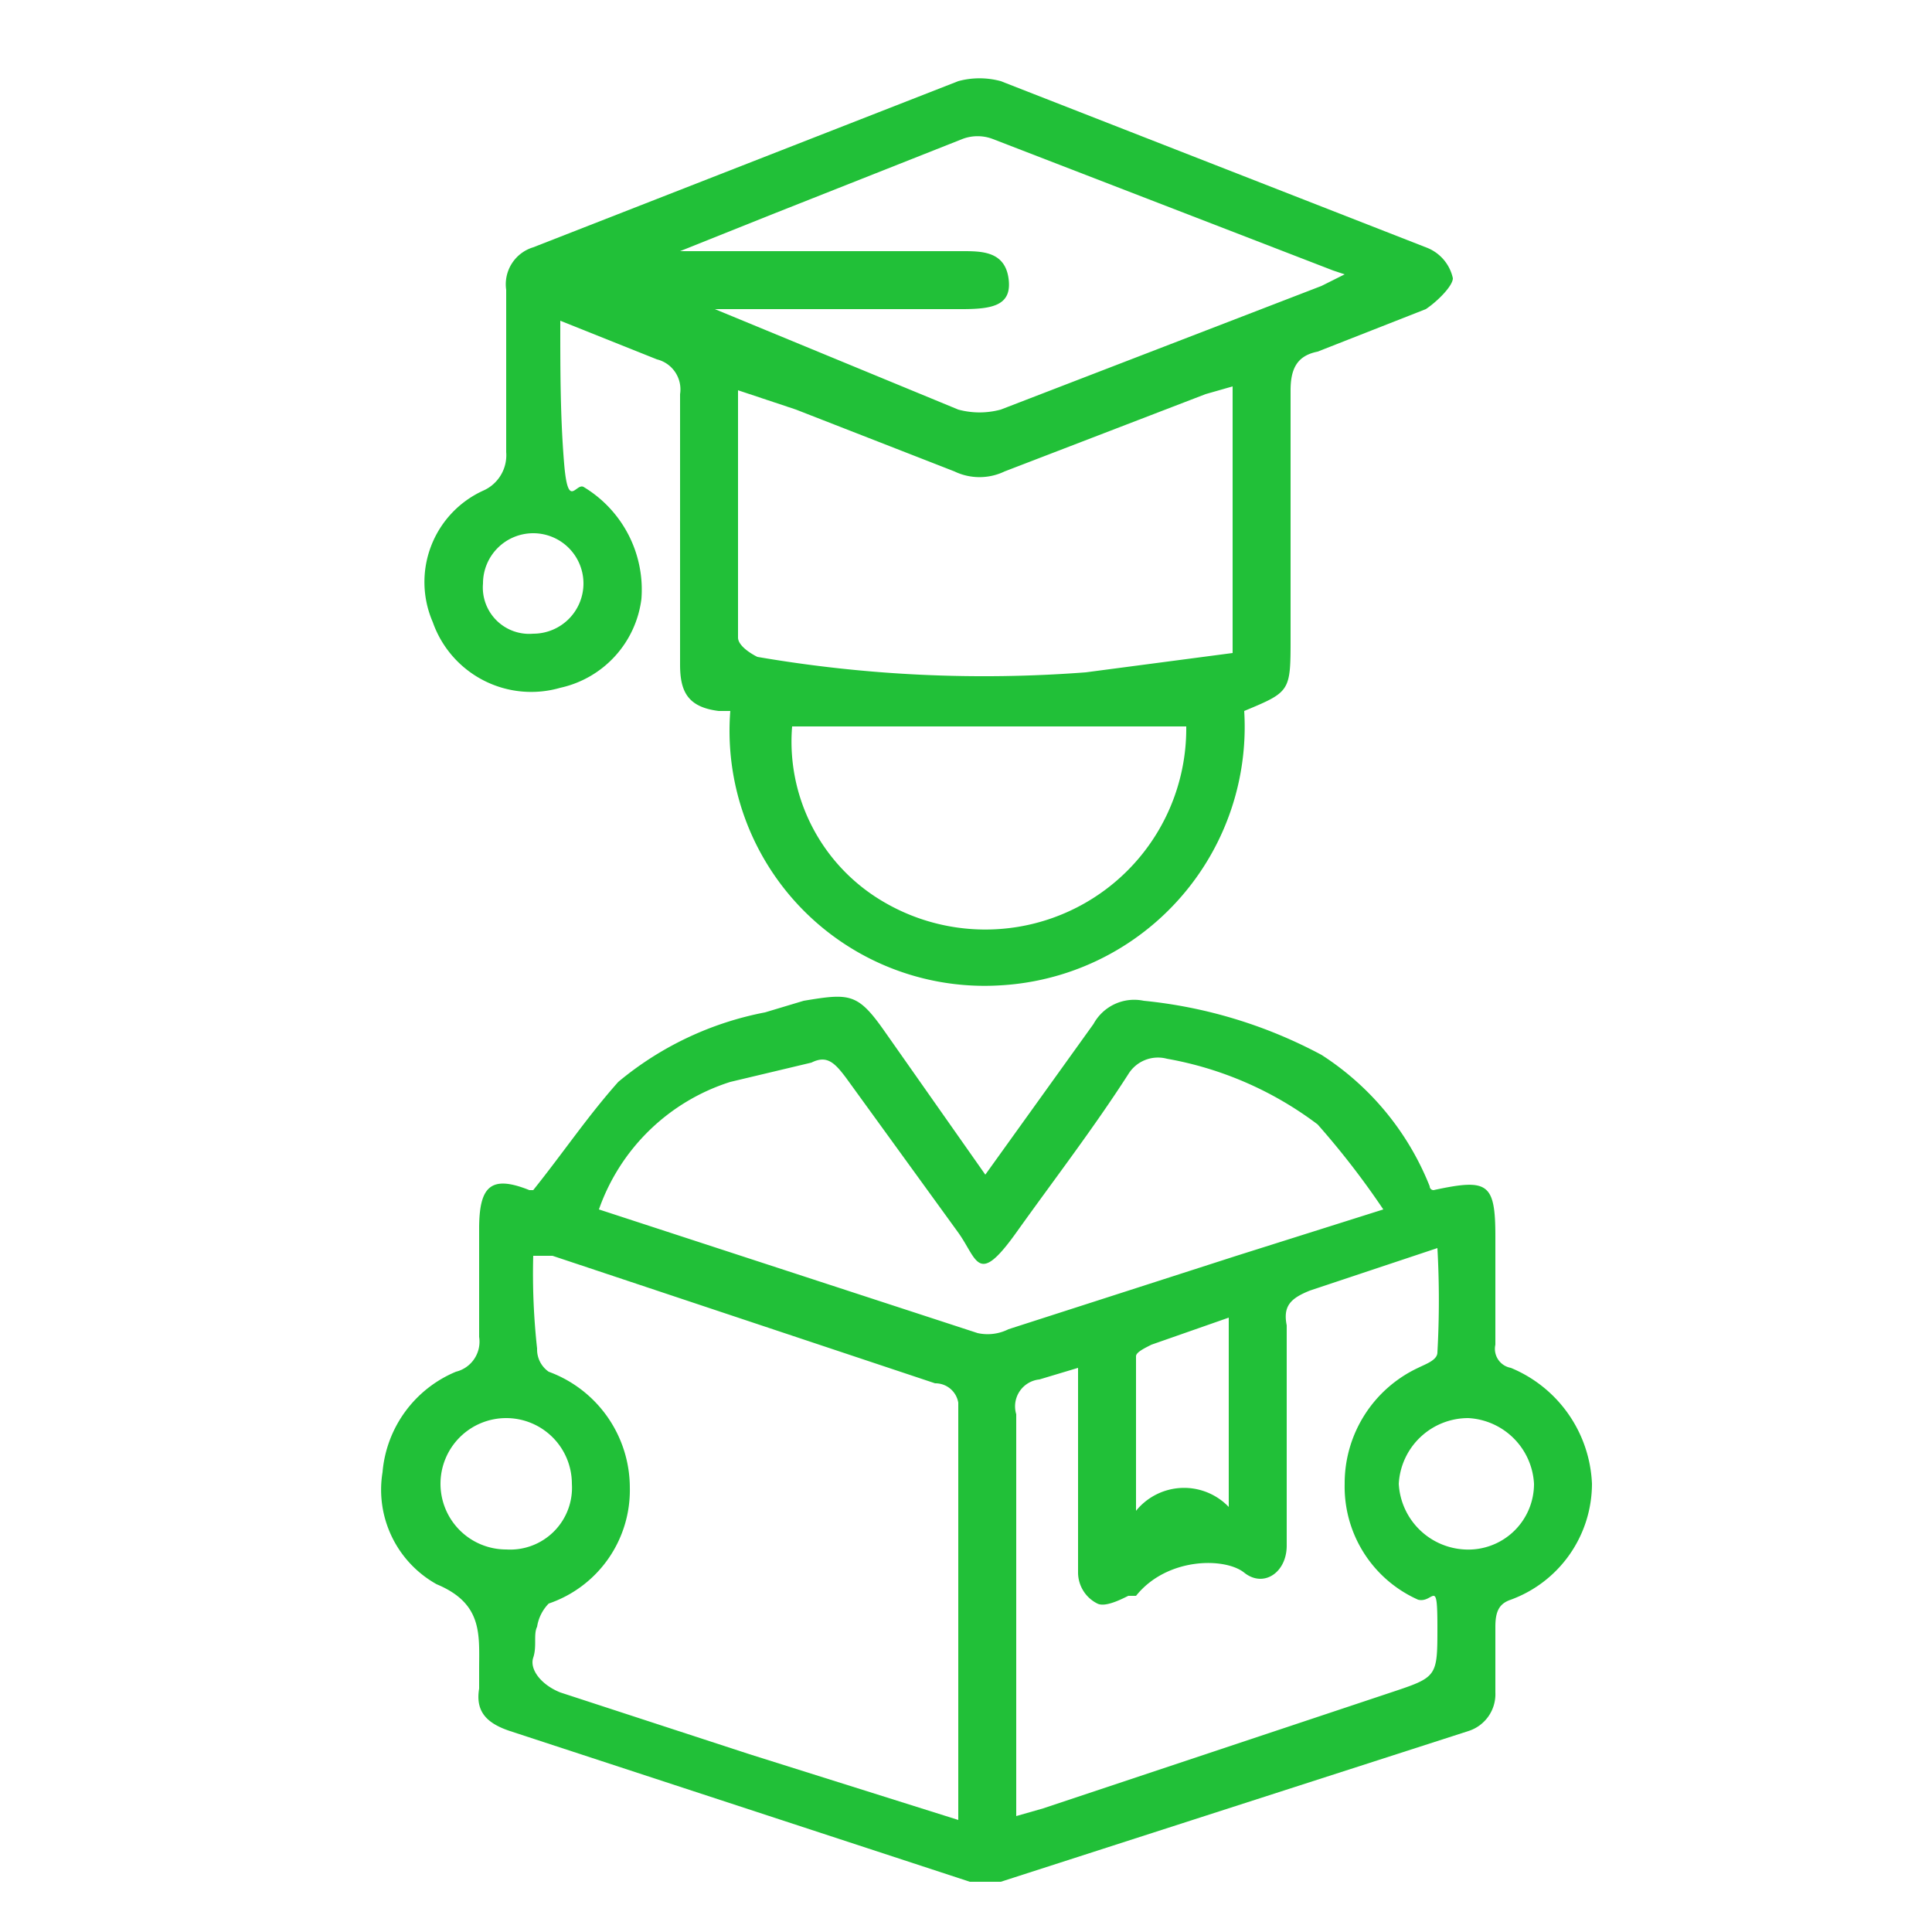
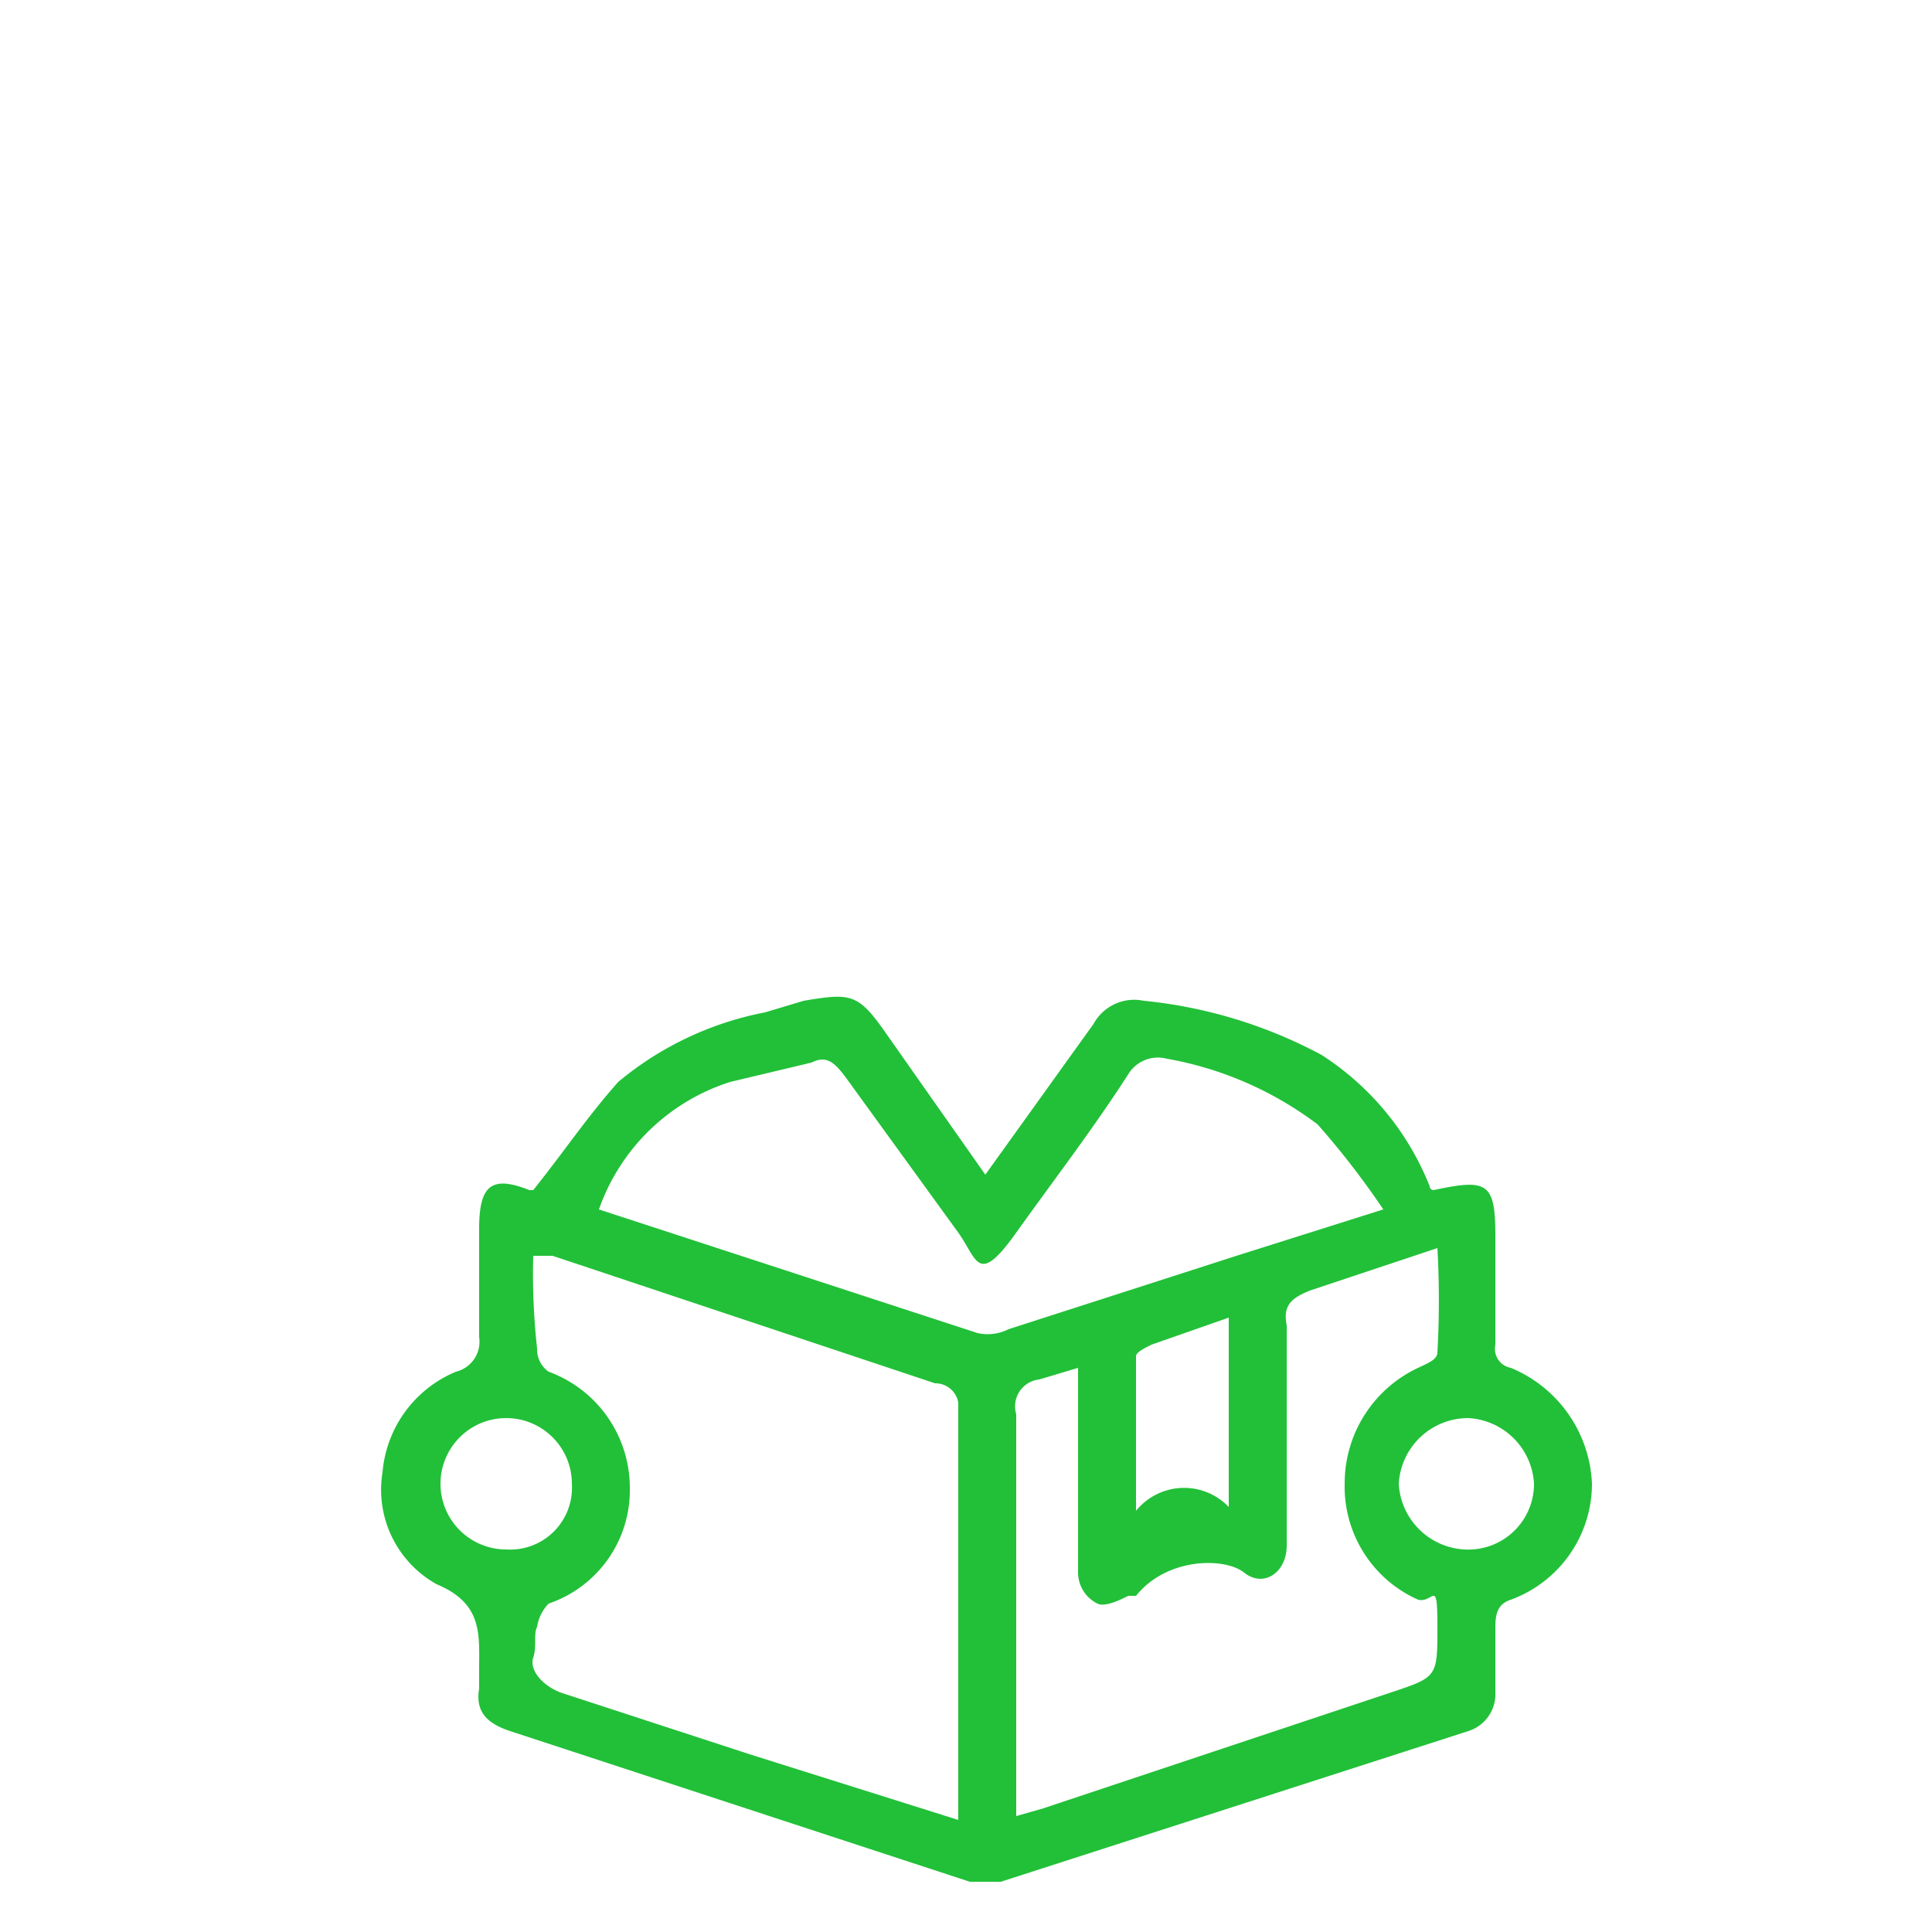
<svg xmlns="http://www.w3.org/2000/svg" viewBox="0 0 50 50">
  <defs>
    <style>.a{fill:#21c038;}</style>
  </defs>
  <title>Grade 01</title>
  <path class="a" d="M13.8,30.8c.8-1,1.4-1.9,2.2-2.8a8.4,8.4,0,0,1,3.8-1.8l1-.3c1.2-.2,1.4-.2,2.1.8l2.6,3.7,2.8-3.9a1.2,1.2,0,0,1,1.3-.6,12.3,12.3,0,0,1,4.6,1.4A7.2,7.2,0,0,1,37,30.7a.1.1,0,0,0,.1.1c1.4-.3,1.6-.2,1.6,1.2v2.8a.5.5,0,0,0,.4.6,3.4,3.4,0,0,1,2.1,3,3.2,3.2,0,0,1-2.1,3c-.3.1-.4.3-.4.7v1.7a1,1,0,0,1-.7,1L25.9,48.7h-.8L13.2,44.8c-.6-.2-.9-.5-.8-1.1v-.5c0-.9.1-1.7-1.1-2.2a2.8,2.8,0,0,1-1.4-2.9,3.1,3.1,0,0,1,1.9-2.6.8.8,0,0,0,.6-.9V31.8c0-1.1.3-1.4,1.3-1Zm11,16.3V36.3a.6.6,0,0,0-.6-.5l-9.9-3.3h-.5a17.7,17.7,0,0,0,.1,2.4.7.7,0,0,0,.3.6,3.2,3.2,0,0,1,2.1,3,3.1,3.1,0,0,1-2.1,3,1.1,1.1,0,0,0-.3.6c-.1.2,0,.5-.1.8s.2.7.7.9l4.9,1.6ZM15.5,31.3l9.8,3.2a1.2,1.2,0,0,0,.8-.1L32,32.5l3.8-1.2a21.1,21.1,0,0,0-1.7-2.2,9.1,9.1,0,0,0-3.9-1.7.9.9,0,0,0-1,.4c-.9,1.4-1.9,2.7-2.9,4.1s-1,.7-1.5,0l-2.9-4c-.3-.4-.5-.6-.9-.4l-2.1.5A5.3,5.3,0,0,0,15.5,31.3ZM26.3,47l.7-.2,9-3c1.2-.4,1.2-.4,1.2-1.7s-.1-.6-.5-.7a3.2,3.2,0,0,1-1.9-3,3.3,3.3,0,0,1,1.9-3c.2-.1.5-.2.5-.4a24.3,24.3,0,0,0,0-2.7l-3.3,1.1c-.5.2-.7.4-.6.9V40c0,.7-.6,1.1-1.1.7s-2-.4-2.8.6h-.2c-.2.1-.6.3-.8.2a.9.9,0,0,1-.5-.8V35.4l-1,.3a.7.7,0,0,0-.6.9V47Zm5.5-12.9-2,.7c-.2.1-.4.2-.4.3v4a1.6,1.6,0,0,1,2.4-.1Zm-18.7,6a1.6,1.6,0,0,0,1.7-1.7,1.7,1.7,0,1,0-1.7,1.7Zm26.6-1.7A1.8,1.8,0,0,0,38,36.7a1.8,1.8,0,0,0-1.8,1.7,1.8,1.8,0,0,0,1.7,1.7A1.7,1.7,0,0,0,39.7,38.4Z" />
-   <path class="a" d="M14.5,8.3c0,1.3,0,2.5.1,3.7s.3.5.5.6a3.1,3.1,0,0,1,1.5,2.9,2.7,2.7,0,0,1-2.1,2.3,2.7,2.7,0,0,1-3.3-1.7,2.6,2.6,0,0,1,1.3-3.4,1,1,0,0,0,.6-1V7.5a1,1,0,0,1,.7-1.1l11-4.3a2.1,2.1,0,0,1,1.1,0l11,4.3a1.1,1.1,0,0,1,.7.8c0,.2-.4.6-.7.8L34.1,9.1c-.5.1-.7.4-.7,1v6.4c0,1.4,0,1.4-1.2,1.9a6.7,6.7,0,0,1-6.3,7.1,6.6,6.6,0,0,1-7-7.1h-.3c-.8-.1-1-.5-1-1.2v-7a.8.8,0,0,0-.6-.9ZM31.9,10l-.7.2-5.2,2a1.5,1.5,0,0,1-1.3,0l-4.1-1.6-1.5-.5v6.4c0,.2.3.4.5.5a34.6,34.6,0,0,0,8.5.4l3.8-.5ZM17.6,6.5h7.3c.5,0,1.1,0,1.2.7s-.4.8-1.2.8H18.5l6.3,2.6a2.1,2.1,0,0,0,1.1,0l8.3-3.2.6-.3L34.5,7,25.7,3.6a1.1,1.1,0,0,0-.8,0L20.1,5.5Zm2.9,12.3a4.8,4.8,0,0,0,2.3,4.5,5.2,5.2,0,0,0,7.9-4.5Zm-6.7-5a1.3,1.3,0,0,0-1.3,1.3,1.2,1.2,0,0,0,1.3,1.3,1.3,1.3,0,0,0,1.3-1.3A1.3,1.3,0,0,0,13.8,13.8Z" />
</svg>